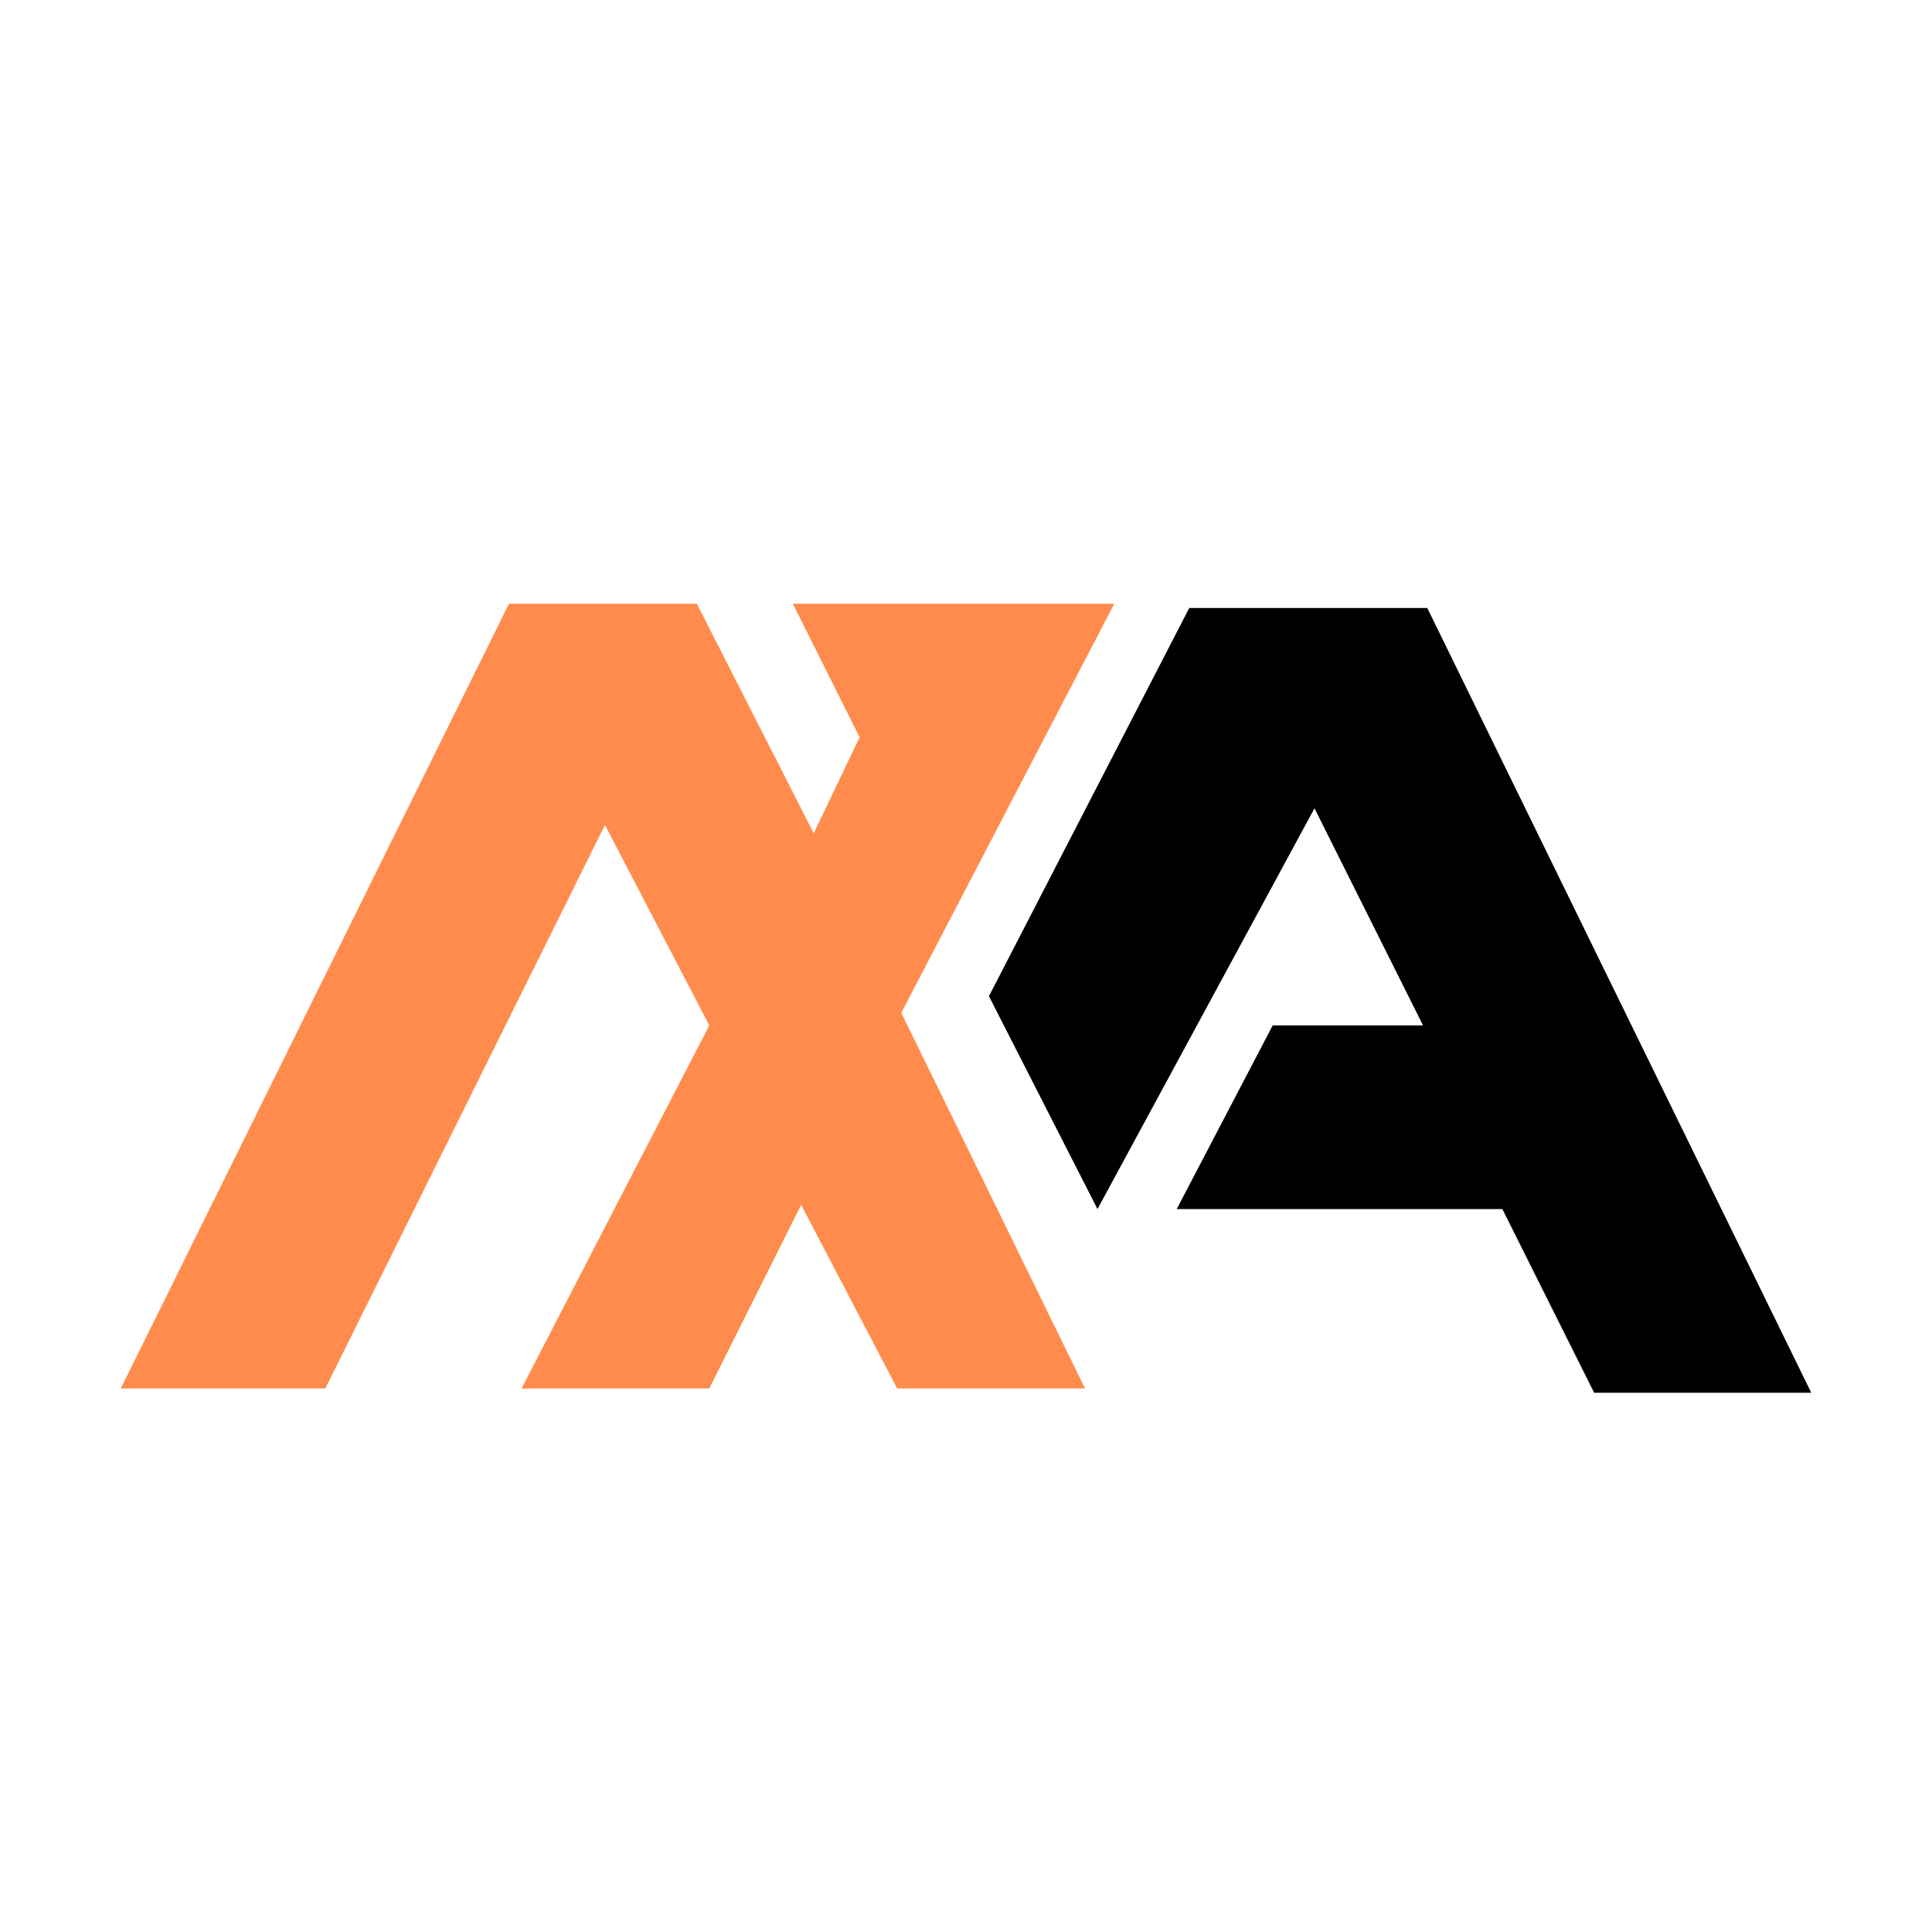
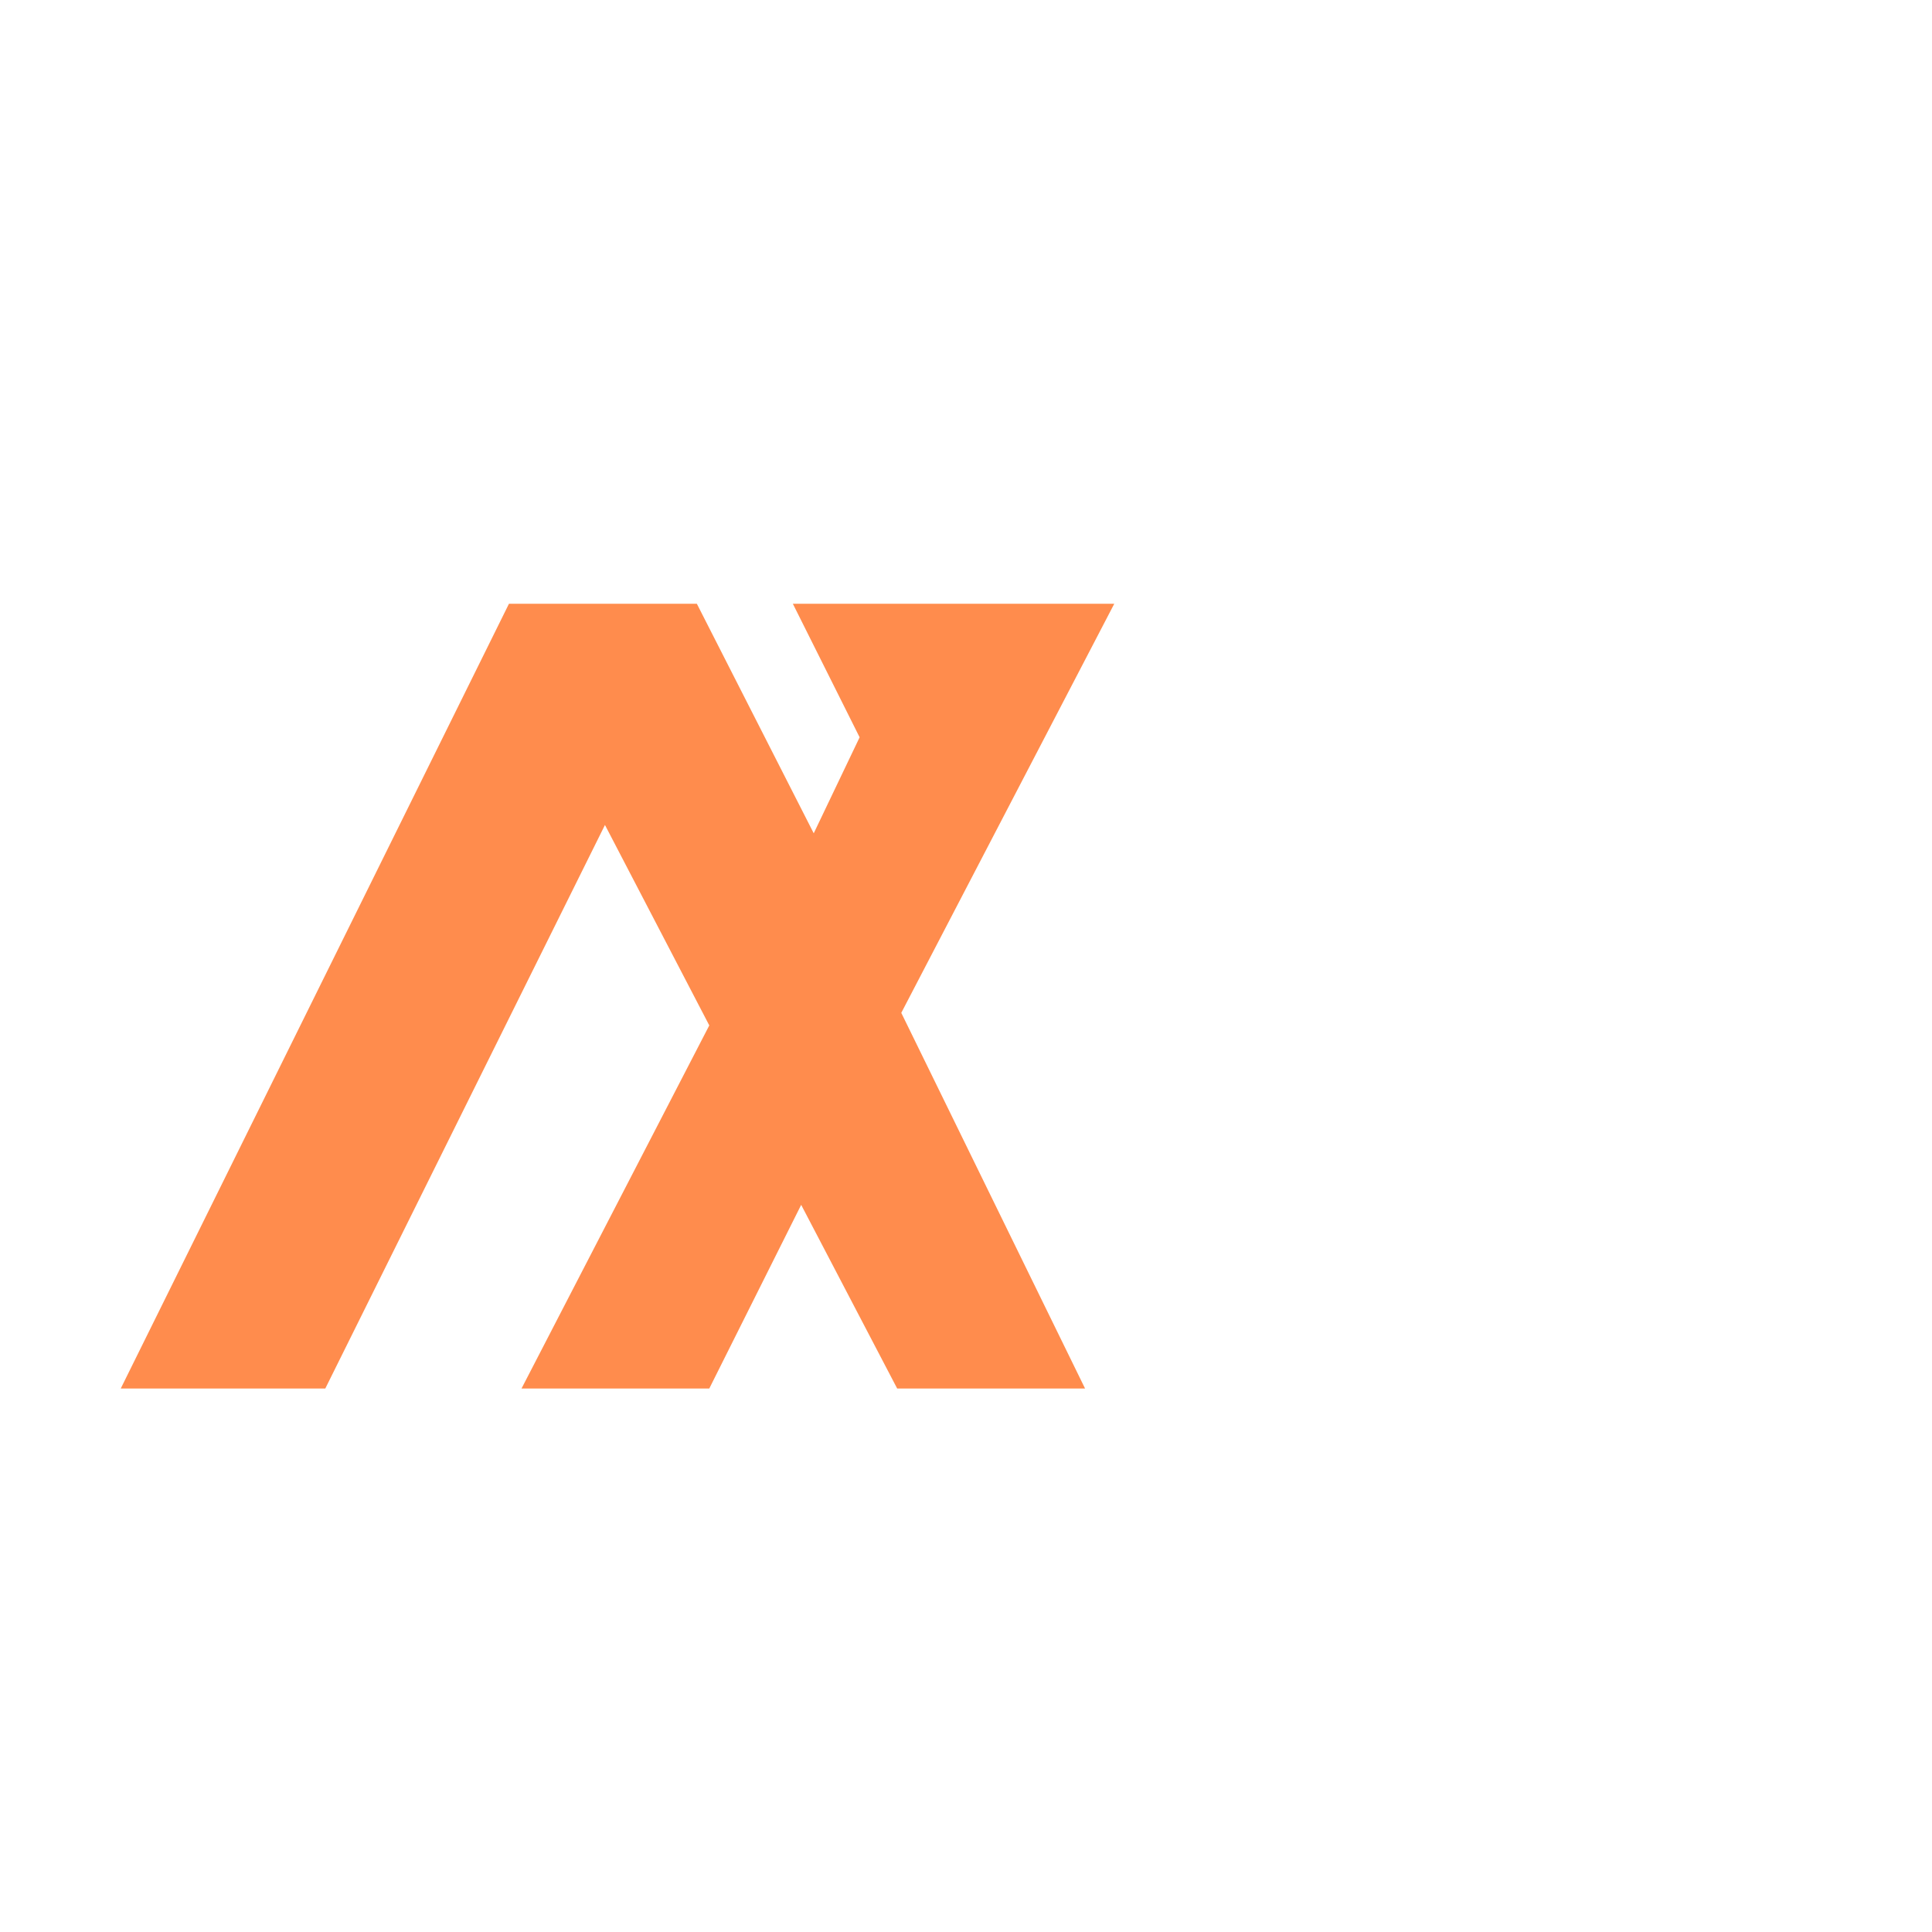
<svg xmlns="http://www.w3.org/2000/svg" width="16" height="16" viewBox="0 0 16 16" fill="none">
-   <rect width="16" height="16" fill="white" />
  <path d="M2.694 11.499H1L4.215 5H5.771L6.739 6.901L7.119 6.106L6.566 5H9.228L7.464 8.388L8.986 11.499H7.43L6.635 9.978L5.874 11.499H4.319L5.874 8.492L5.01 6.832L2.694 11.499Z" fill="#FF8C4D" />
-   <path d="M9.849 5.035L8.19 8.25L9.089 10.013L10.886 6.694L11.785 8.492H10.54L9.745 10.013H12.442L13.202 11.534H15L11.82 5.035H9.849Z" fill="black" />
</svg>